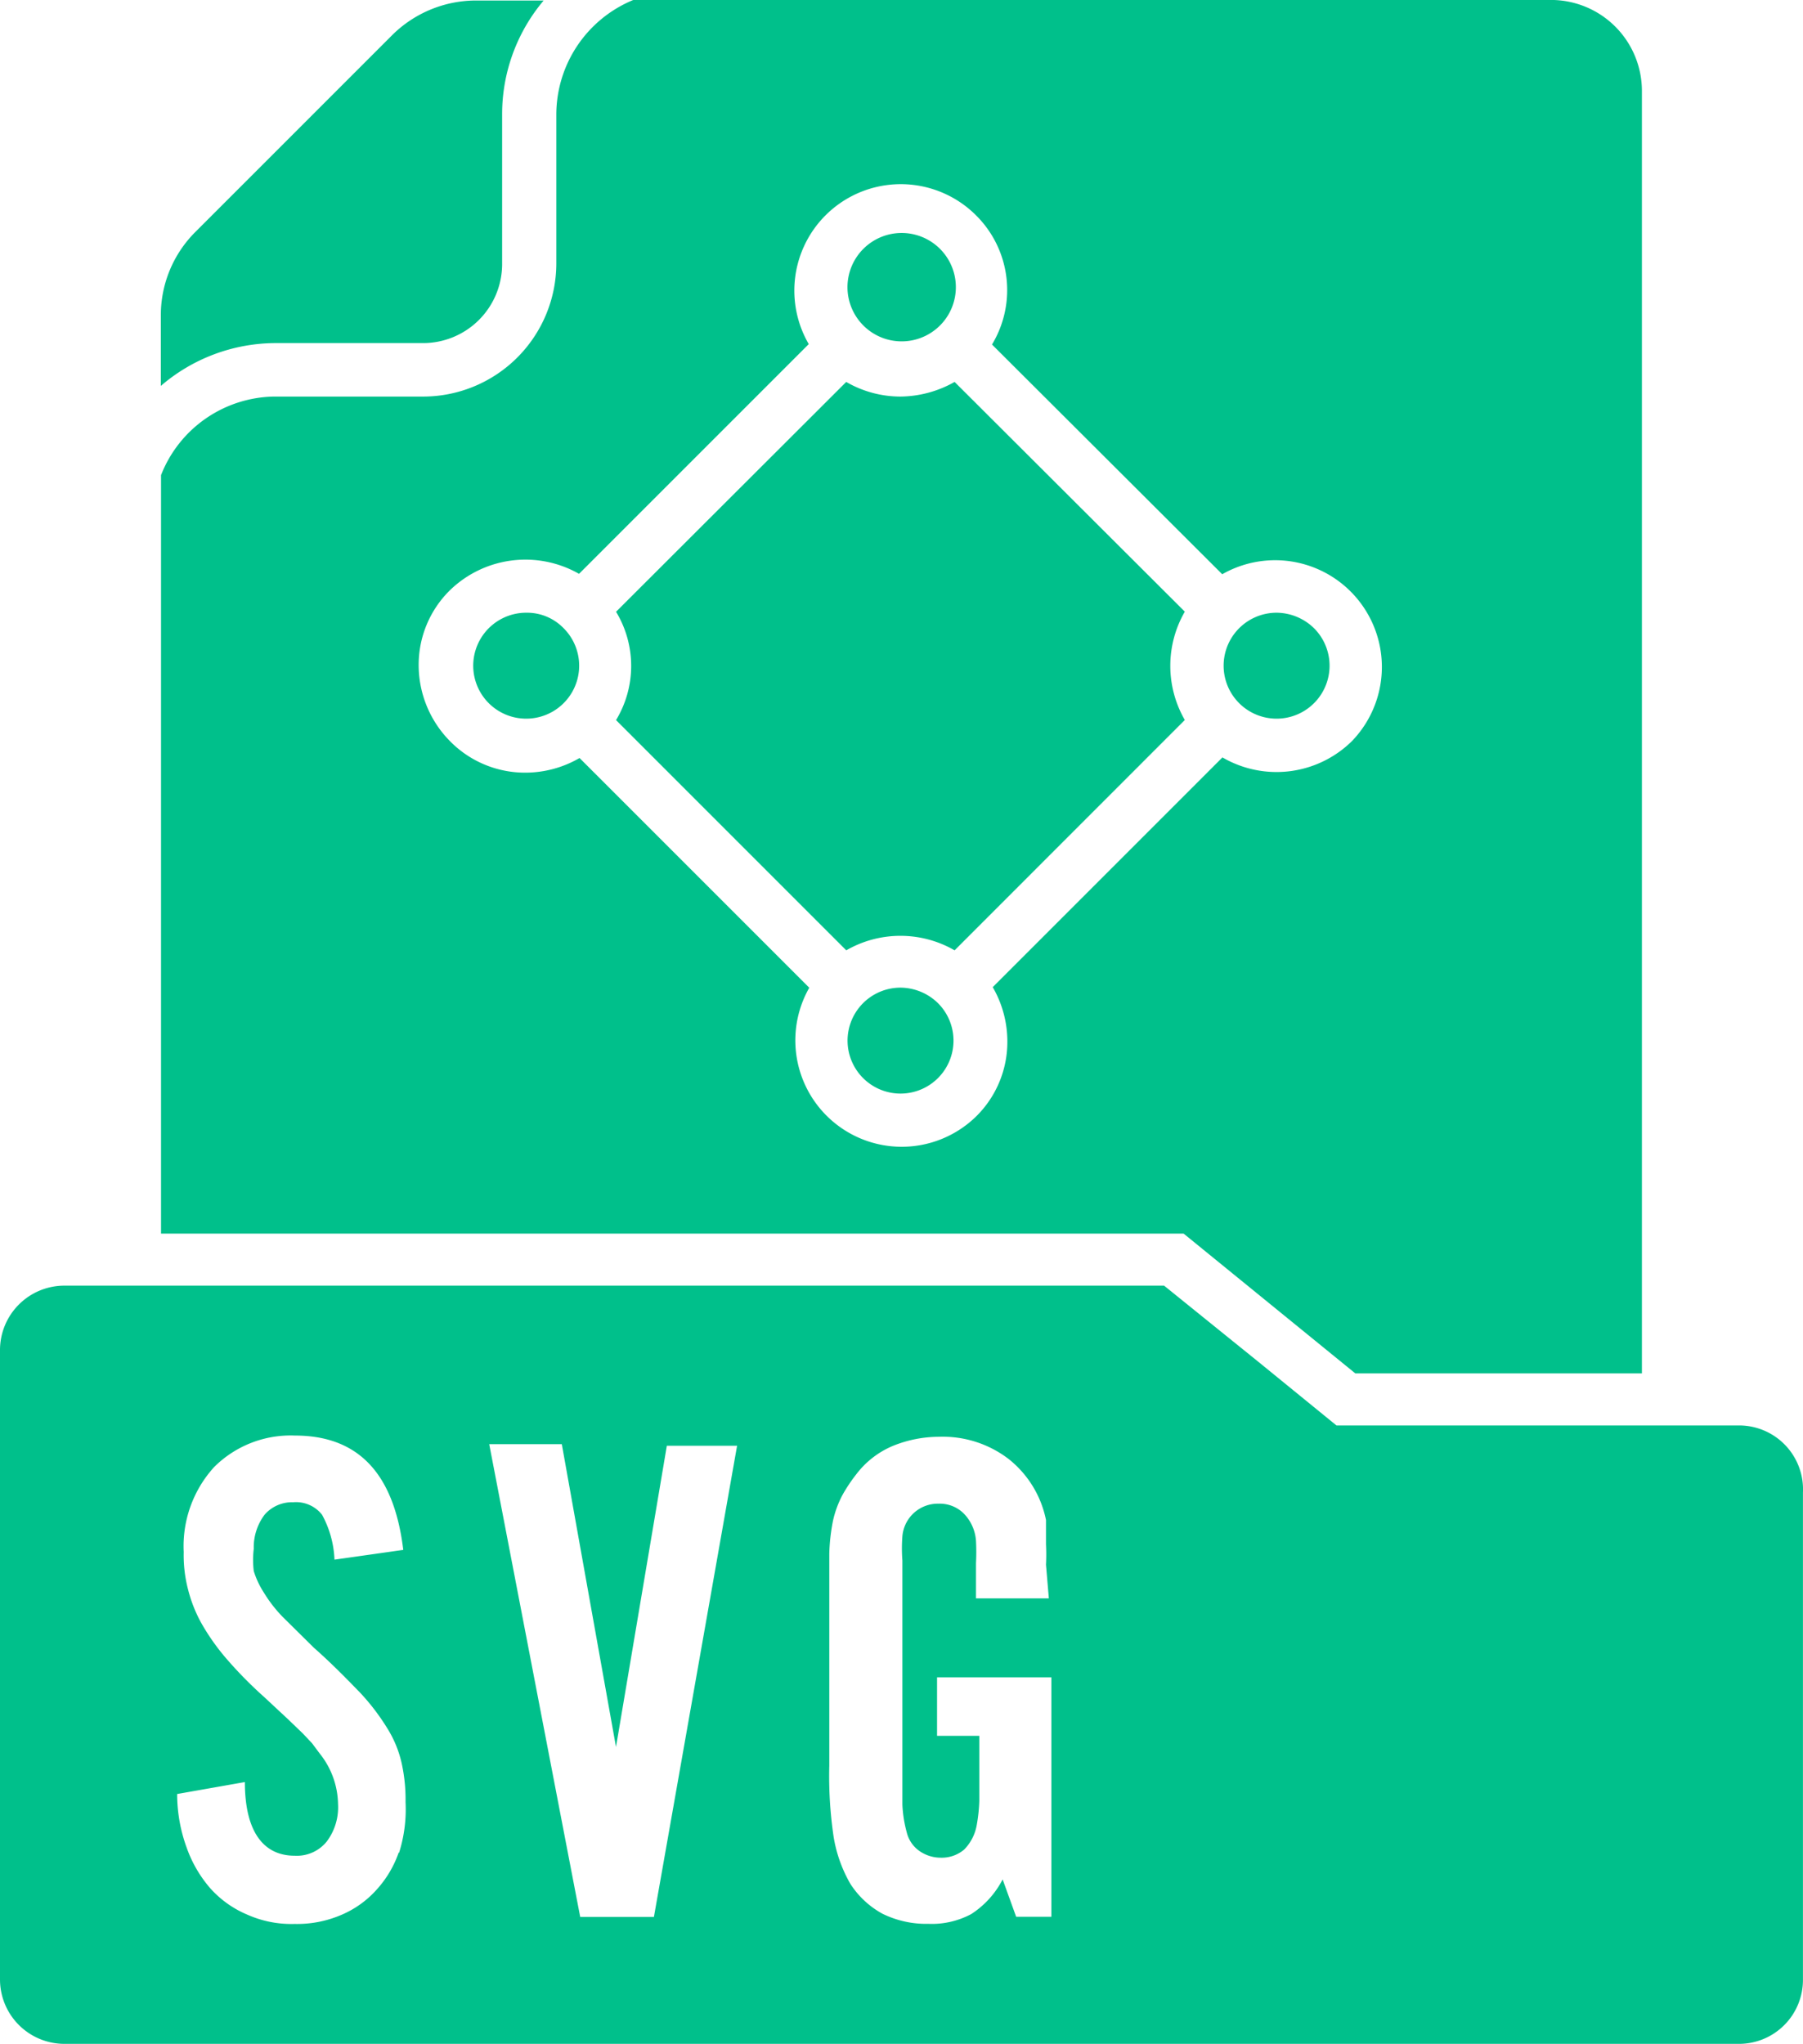
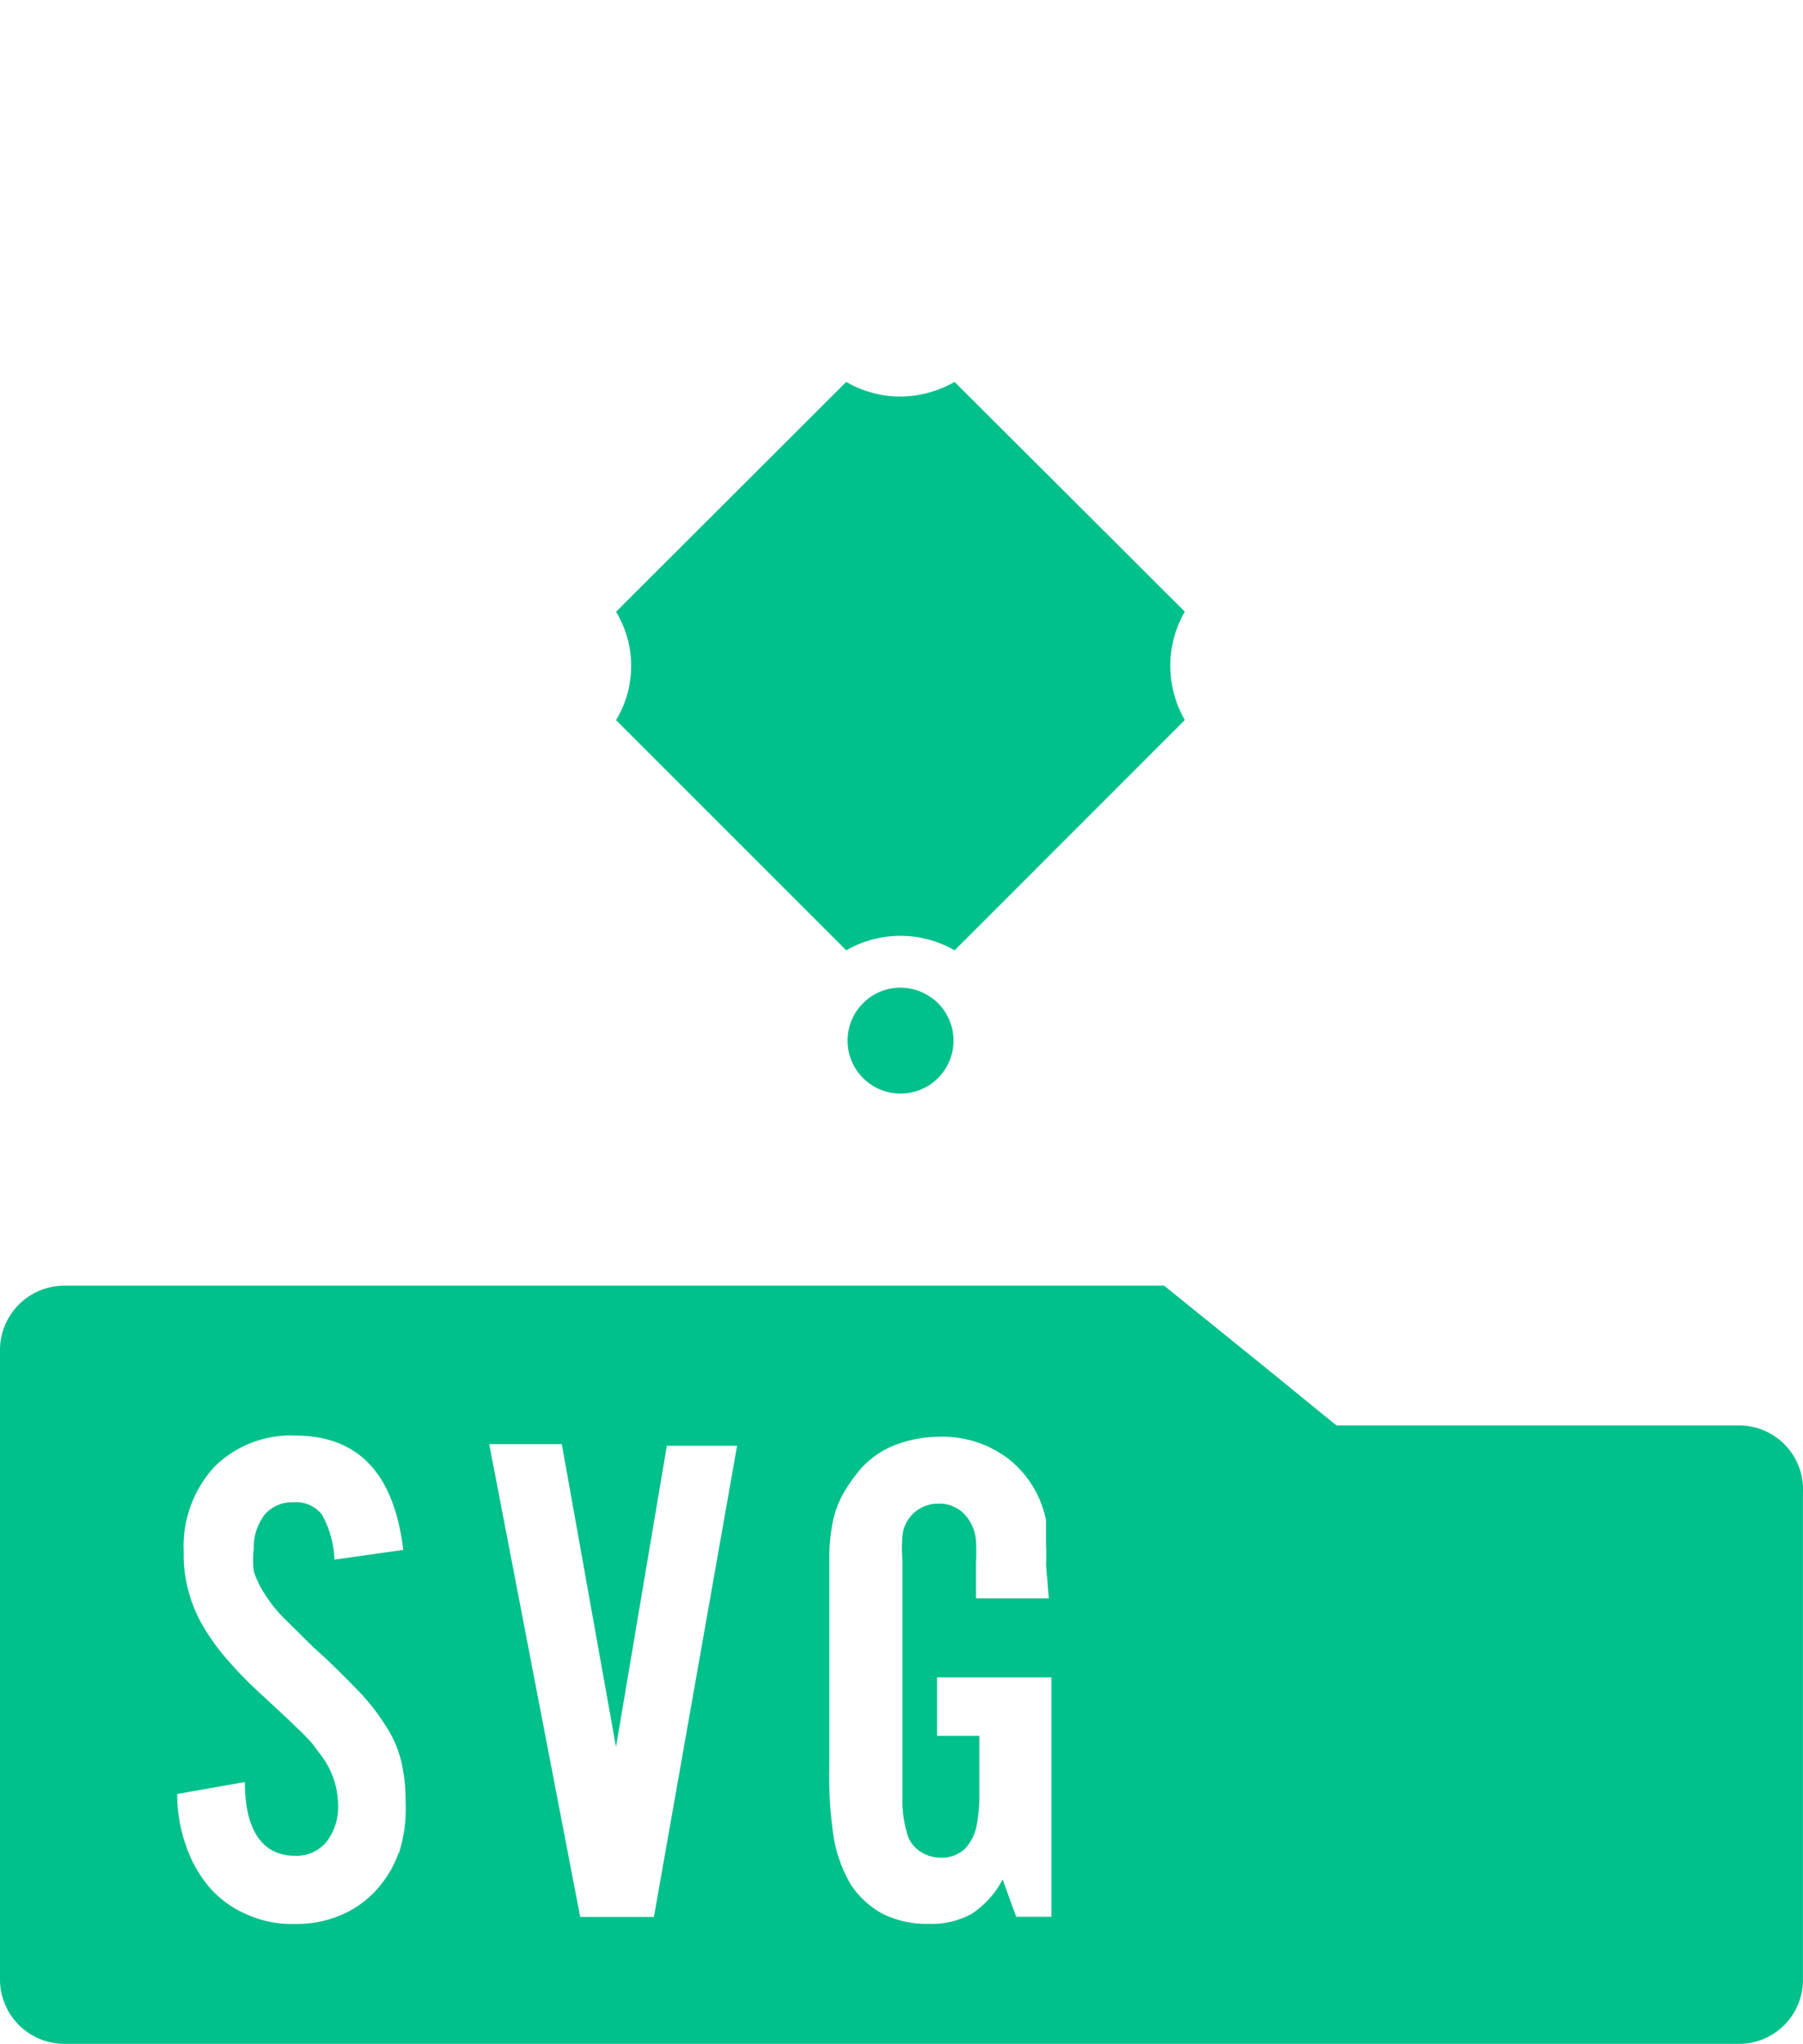
<svg xmlns="http://www.w3.org/2000/svg" id="Group_2239" data-name="Group 2239" width="35.469" height="40.21" viewBox="0 0 35.469 40.21">
-   <path id="Path_7057" data-name="Path 7057" d="M26.508,26.879a1.042,1.042,0,1,1-.725-.3,1,1,0,0,1,.725.3Z" transform="translate(-15.425 -14.526)" fill="#00C08B" />
  <path id="Path_7058" data-name="Path 7058" d="M33.417,33.8a1.042,1.042,0,1,1-.735-.3A1.066,1.066,0,0,1,33.417,33.8Z" transform="translate(-14.97 -14.072)" fill="#00C08B" />
-   <path id="Path_7059" data-name="Path 7059" d="M31.977,21.408a1.066,1.066,0,1,1,.73.289A1.065,1.065,0,0,1,31.977,21.408Z" transform="translate(-14.969 -14.982)" fill="#00C08B" />
  <path id="Path_7060" data-name="Path 7060" d="M38.561,26.838a2.131,2.131,0,0,0,0,2.131L34.032,33.5a2.132,2.132,0,0,0-2.131,0l-4.529-4.529a2.057,2.057,0,0,0,0-2.131L31.9,22.319a2.132,2.132,0,0,0,1.066.288,2.206,2.206,0,0,0,1.066-.288Z" transform="translate(-15.253 -14.806)" fill="#00C08B" />
-   <path id="Path_7061" data-name="Path 7061" d="M40.359,26.879a1.042,1.042,0,1,1-.725-.3,1.066,1.066,0,0,1,.725.3Z" transform="translate(-14.514 -14.526)" fill="#00C08B" />
-   <path id="Path_7062" data-name="Path 7062" d="M46.315,15.27H28.262a2.441,2.441,0,0,0-1.513,2.249V20.46a2.622,2.622,0,0,1-2.622,2.611H21.2a2.429,2.429,0,0,0-2.227,1.545v14.92H39.089l3.378,2.75h5.638V17.06a1.79,1.79,0,0,0-1.79-1.791ZM42.4,29.849a2.113,2.113,0,0,1-2.547.32l-4.519,4.519a2.132,2.132,0,0,1,.288,1.066,2.057,2.057,0,0,1-.618,1.481A2.093,2.093,0,0,1,31.725,34.7l-4.519-4.519a2.131,2.131,0,0,1-1.066.288,2.067,2.067,0,0,1-1.481-.618,2.132,2.132,0,0,1-.618-1.492,2.058,2.058,0,0,1,.618-1.481,2.132,2.132,0,0,1,2.537-.32l4.519-4.519A2.094,2.094,0,0,1,35,19.5a2.071,2.071,0,0,1,.32,2.547l4.529,4.519A2.1,2.1,0,0,1,42.4,29.849ZM25.161,15.28a2.345,2.345,0,0,0-1.631.671l-3.879,3.879a2.312,2.312,0,0,0-.682,1.631v1.4a3.474,3.474,0,0,1,2.227-.842h2.931a1.556,1.556,0,0,0,1.556-1.545V17.529A3.464,3.464,0,0,1,26.5,15.28Z" transform="translate(-15.805 -15.27)" fill="#00C08B" />
-   <path id="Path_7063" data-name="Path 7063" d="M50.21,41.75H42.291L40.757,40.5,38.9,39H17.268A1.268,1.268,0,0,0,16,40.257v12.4a1.268,1.268,0,0,0,1.268,1.258H50.21a1.258,1.258,0,0,0,1.258-1.258V43.071A1.258,1.258,0,0,0,50.21,41.75Zm-26.366,8.4a2.132,2.132,0,0,1-.448.746,1.951,1.951,0,0,1-.7.49,2.2,2.2,0,0,1-.9.17,2.132,2.132,0,0,1-.927-.181,2.036,2.036,0,0,1-.725-.512,2.473,2.473,0,0,1-.469-.8A3.08,3.08,0,0,1,19.485,49l1.332-.235c0,.97.362,1.449.98,1.449a.756.756,0,0,0,.629-.277,1.119,1.119,0,0,0,.224-.735,1.63,1.63,0,0,0-.362-1l-.149-.2-.181-.192-.288-.277-.469-.437a8.183,8.183,0,0,1-.746-.757,4.389,4.389,0,0,1-.49-.693,2.761,2.761,0,0,1-.266-.671,2.674,2.674,0,0,1-.085-.735,2.312,2.312,0,0,1,.6-1.673,2.13,2.13,0,0,1,1.588-.618c1.247,0,1.95.746,2.131,2.249l-1.353.192a2,2,0,0,0-.245-.884.65.65,0,0,0-.565-.245.714.714,0,0,0-.565.245,1.066,1.066,0,0,0-.213.671,1.816,1.816,0,0,0,0,.437,1.7,1.7,0,0,0,.2.426,2.674,2.674,0,0,0,.373.48l.607.6c.373.33.661.629.9.874a4.382,4.382,0,0,1,.554.725,2.195,2.195,0,0,1,.277.682,3.313,3.313,0,0,1,.075.757,2.846,2.846,0,0,1-.128,1Zm5.02,1.268H27.414l-1.79-9.3h1.428l1.066,5.957,1-5.925H30.5Zm7.769-6.266H35.2v-.693a4.267,4.267,0,0,0,0-.437.853.853,0,0,0-.234-.533.671.671,0,0,0-.5-.2.7.7,0,0,0-.714.64,3.077,3.077,0,0,0,0,.479v4.8a2.47,2.47,0,0,0,.085.544.628.628,0,0,0,.256.373.735.735,0,0,0,.416.128.682.682,0,0,0,.458-.16.906.906,0,0,0,.245-.469,3.2,3.2,0,0,0,.053-.49V47.856h-.831V46.705h2.249v4.71h-.693l-.266-.735a1.78,1.78,0,0,1-.618.682,1.641,1.641,0,0,1-.842.192,1.95,1.95,0,0,1-.906-.2,1.748,1.748,0,0,1-.629-.586,2.728,2.728,0,0,1-.33-.927,8.158,8.158,0,0,1-.085-1.4V44.275a3.772,3.772,0,0,1,.075-.661,2.037,2.037,0,0,1,.181-.49,3.132,3.132,0,0,1,.277-.416,1.758,1.758,0,0,1,.714-.554,2.42,2.42,0,0,1,.917-.181,2.131,2.131,0,0,1,1.364.437,2.046,2.046,0,0,1,.735,1.2v.479a4.01,4.01,0,0,1,0,.4Z" transform="translate(-16 -13.71)" fill="#00C08B" />
+   <path id="Path_7063" data-name="Path 7063" d="M50.21,41.75H42.291L40.757,40.5,38.9,39H17.268A1.268,1.268,0,0,0,16,40.257v12.4a1.268,1.268,0,0,0,1.268,1.258H50.21a1.258,1.258,0,0,0,1.258-1.258V43.071A1.258,1.258,0,0,0,50.21,41.75Zm-26.366,8.4a2.132,2.132,0,0,1-.448.746,1.951,1.951,0,0,1-.7.49,2.2,2.2,0,0,1-.9.17,2.132,2.132,0,0,1-.927-.181,2.036,2.036,0,0,1-.725-.512,2.473,2.473,0,0,1-.469-.8A3.08,3.08,0,0,1,19.485,49l1.332-.235c0,.97.362,1.449.98,1.449a.756.756,0,0,0,.629-.277,1.119,1.119,0,0,0,.224-.735,1.63,1.63,0,0,0-.362-1l-.149-.2-.181-.192-.288-.277-.469-.437a8.183,8.183,0,0,1-.746-.757,4.389,4.389,0,0,1-.49-.693,2.761,2.761,0,0,1-.266-.671,2.674,2.674,0,0,1-.085-.735,2.312,2.312,0,0,1,.6-1.673,2.13,2.13,0,0,1,1.588-.618c1.247,0,1.95.746,2.131,2.249l-1.353.192a2,2,0,0,0-.245-.884.65.65,0,0,0-.565-.245.714.714,0,0,0-.565.245,1.066,1.066,0,0,0-.213.671,1.816,1.816,0,0,0,0,.437,1.7,1.7,0,0,0,.2.426,2.674,2.674,0,0,0,.373.48l.607.6c.373.33.661.629.9.874a4.382,4.382,0,0,1,.554.725,2.195,2.195,0,0,1,.277.682,3.313,3.313,0,0,1,.075.757,2.846,2.846,0,0,1-.128,1Zm5.02,1.268H27.414l-1.79-9.3h1.428l1.066,5.957,1-5.925H30.5Zm7.769-6.266H35.2v-.693a4.267,4.267,0,0,0,0-.437.853.853,0,0,0-.234-.533.671.671,0,0,0-.5-.2.7.7,0,0,0-.714.64,3.077,3.077,0,0,0,0,.479v4.8a2.47,2.47,0,0,0,.085.544.628.628,0,0,0,.256.373.735.735,0,0,0,.416.128.682.682,0,0,0,.458-.16.906.906,0,0,0,.245-.469,3.2,3.2,0,0,0,.053-.49V47.856h-.831V46.705h2.249v4.71h-.693l-.266-.735a1.78,1.78,0,0,1-.618.682,1.641,1.641,0,0,1-.842.192,1.95,1.95,0,0,1-.906-.2,1.748,1.748,0,0,1-.629-.586,2.728,2.728,0,0,1-.33-.927,8.158,8.158,0,0,1-.085-1.4V44.275a3.772,3.772,0,0,1,.075-.661,2.037,2.037,0,0,1,.181-.49,3.132,3.132,0,0,1,.277-.416,1.758,1.758,0,0,1,.714-.554,2.42,2.42,0,0,1,.917-.181,2.131,2.131,0,0,1,1.364.437,2.046,2.046,0,0,1,.735,1.2v.479a4.01,4.01,0,0,1,0,.4" transform="translate(-16 -13.71)" fill="#00C08B" />
</svg>